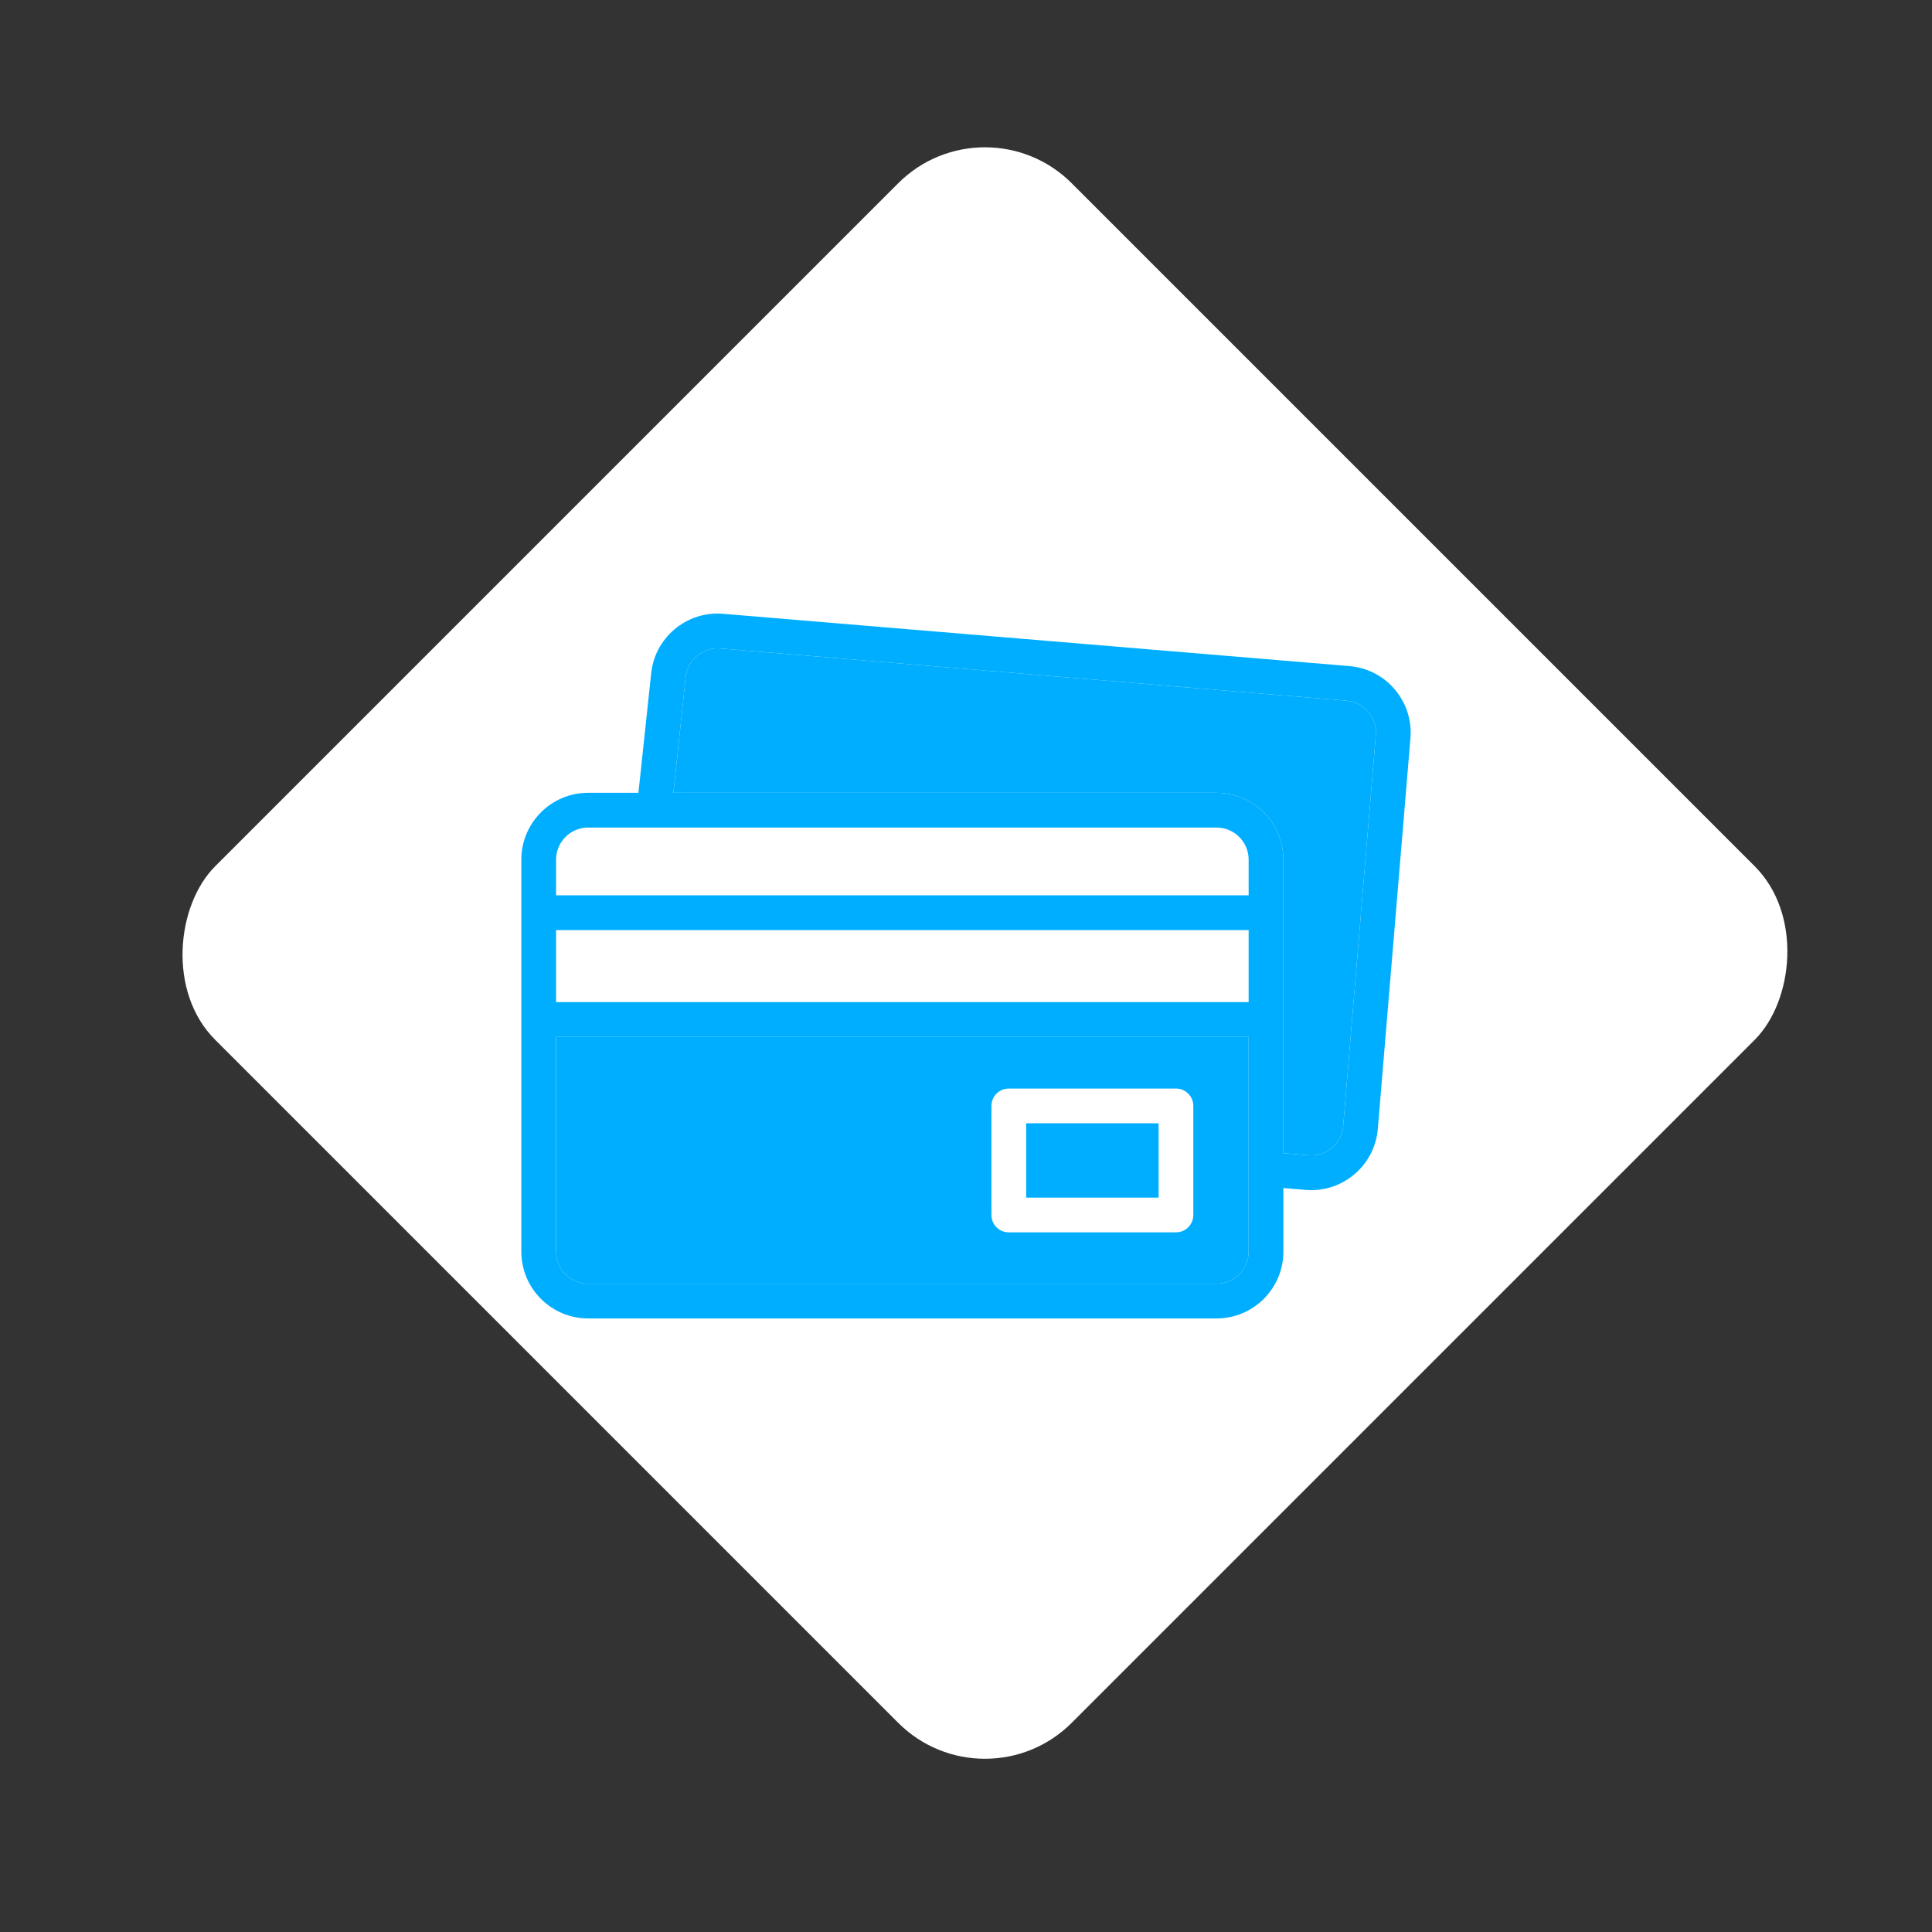
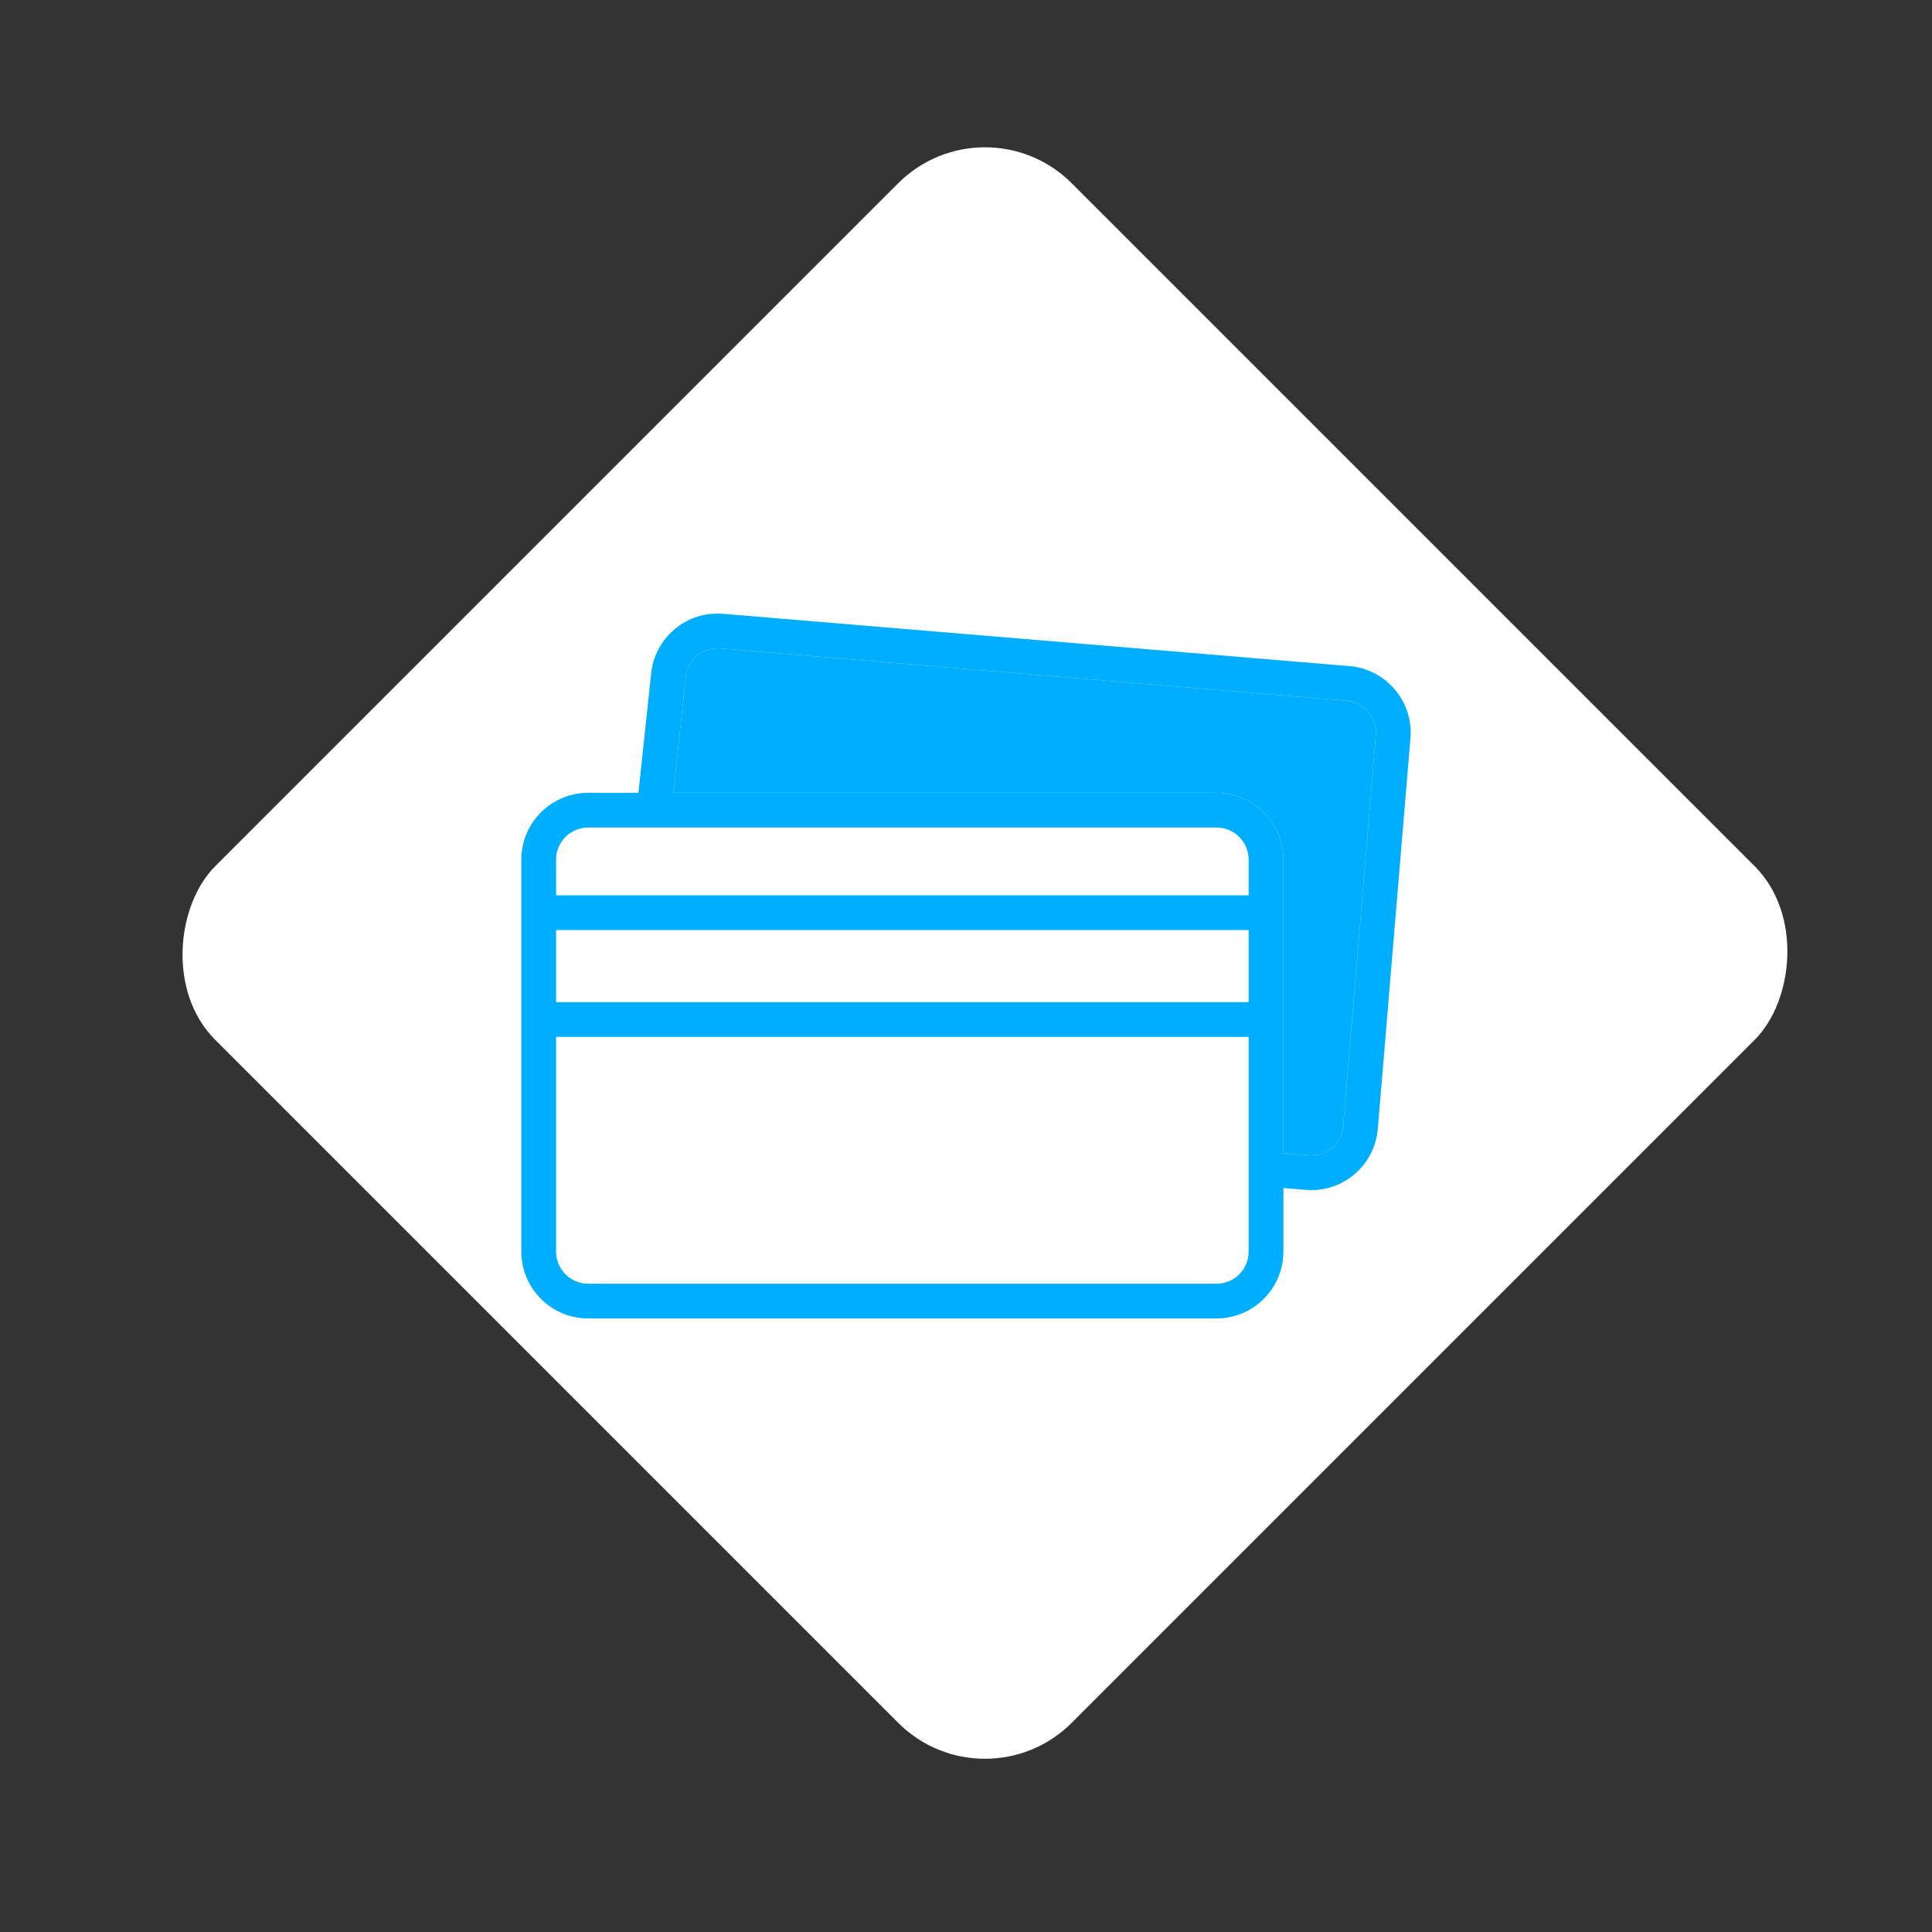
<svg xmlns="http://www.w3.org/2000/svg" width="126" height="126" viewBox="0 0 126 126" fill="none">
  <rect x="0" y="0" width="126" height="126" fill="#333333" stroke="none" />
  <rect x="64.236" y="6.293" width="79" height="79" rx="8" transform="rotate(45 64.236 6.293)" fill="white" />
  <g clip-path="url(#clip0_406_6053)">
    <path d="M90.969 44.969C90.218 44.081 89.165 43.538 88.006 43.441L47.161 40.031C46.002 39.934 44.874 40.295 43.986 41.046C43.101 41.795 42.559 42.842 42.459 43.996L41.637 51.705H38.356C35.954 51.705 34 53.659 34 56.061V81.629C34 84.031 35.954 85.985 38.356 85.985H79.343C81.745 85.985 83.699 84.031 83.699 81.629V77.481L85.153 77.603C85.276 77.613 85.398 77.618 85.519 77.618C87.758 77.618 89.667 75.895 89.857 73.624L91.985 48.145C92.081 46.986 91.721 45.858 90.969 44.969ZM38.356 53.971H79.343C80.495 53.971 81.433 54.909 81.433 56.061V58.391H36.266V56.061C36.266 54.909 37.203 53.971 38.356 53.971ZM36.266 60.657H81.433V65.357H36.266V60.657ZM79.343 83.72H38.356C37.203 83.72 36.266 82.782 36.266 81.629V67.622H81.433V81.629C81.433 82.782 80.495 83.72 79.343 83.72ZM89.727 47.957L87.599 73.436C87.503 74.585 86.49 75.441 85.342 75.345L83.699 75.208V56.061C83.699 53.659 81.745 51.705 79.343 51.705H43.916L44.713 44.224C44.714 44.215 44.715 44.207 44.716 44.198C44.812 43.05 45.824 42.193 46.973 42.289L87.817 45.699C88.374 45.746 88.879 46.006 89.24 46.433C89.6 46.859 89.773 47.4 89.727 47.957Z" fill="#00AEFF" />
    <path d="M89.727 47.957L87.599 73.436C87.503 74.585 86.49 75.441 85.342 75.345L83.699 75.208V56.061C83.699 53.659 81.745 51.705 79.343 51.705H43.916L44.713 44.224C44.714 44.215 44.715 44.207 44.716 44.198C44.812 43.05 45.824 42.193 46.973 42.289L87.817 45.699C88.374 45.746 88.879 46.006 89.24 46.433C89.6 46.859 89.773 47.4 89.727 47.957Z" fill="#00AEFF" />
-     <path d="M79.343 83.72H38.356C37.203 83.72 36.266 82.782 36.266 81.629V67.622H81.433V81.629C81.433 82.782 80.495 83.72 79.343 83.72Z" fill="#00AEFF" />
-     <path d="M76.692 70.992H65.79C65.164 70.992 64.657 71.499 64.657 72.125V79.238C64.657 79.864 65.164 80.371 65.79 80.371H76.692C77.318 80.371 77.825 79.864 77.825 79.238V72.125C77.825 71.499 77.318 70.992 76.692 70.992ZM75.56 78.105H66.923V73.258H75.56V78.105Z" fill="white" />
+     <path d="M76.692 70.992H65.79C65.164 70.992 64.657 71.499 64.657 72.125V79.238C64.657 79.864 65.164 80.371 65.79 80.371C77.318 80.371 77.825 79.864 77.825 79.238V72.125C77.825 71.499 77.318 70.992 76.692 70.992ZM75.56 78.105H66.923V73.258H75.56V78.105Z" fill="white" />
  </g>
  <defs>
    <clipPath id="clip0_406_6053">
      <rect width="58" height="58" fill="white" transform="translate(34 34)" />
    </clipPath>
  </defs>
</svg>